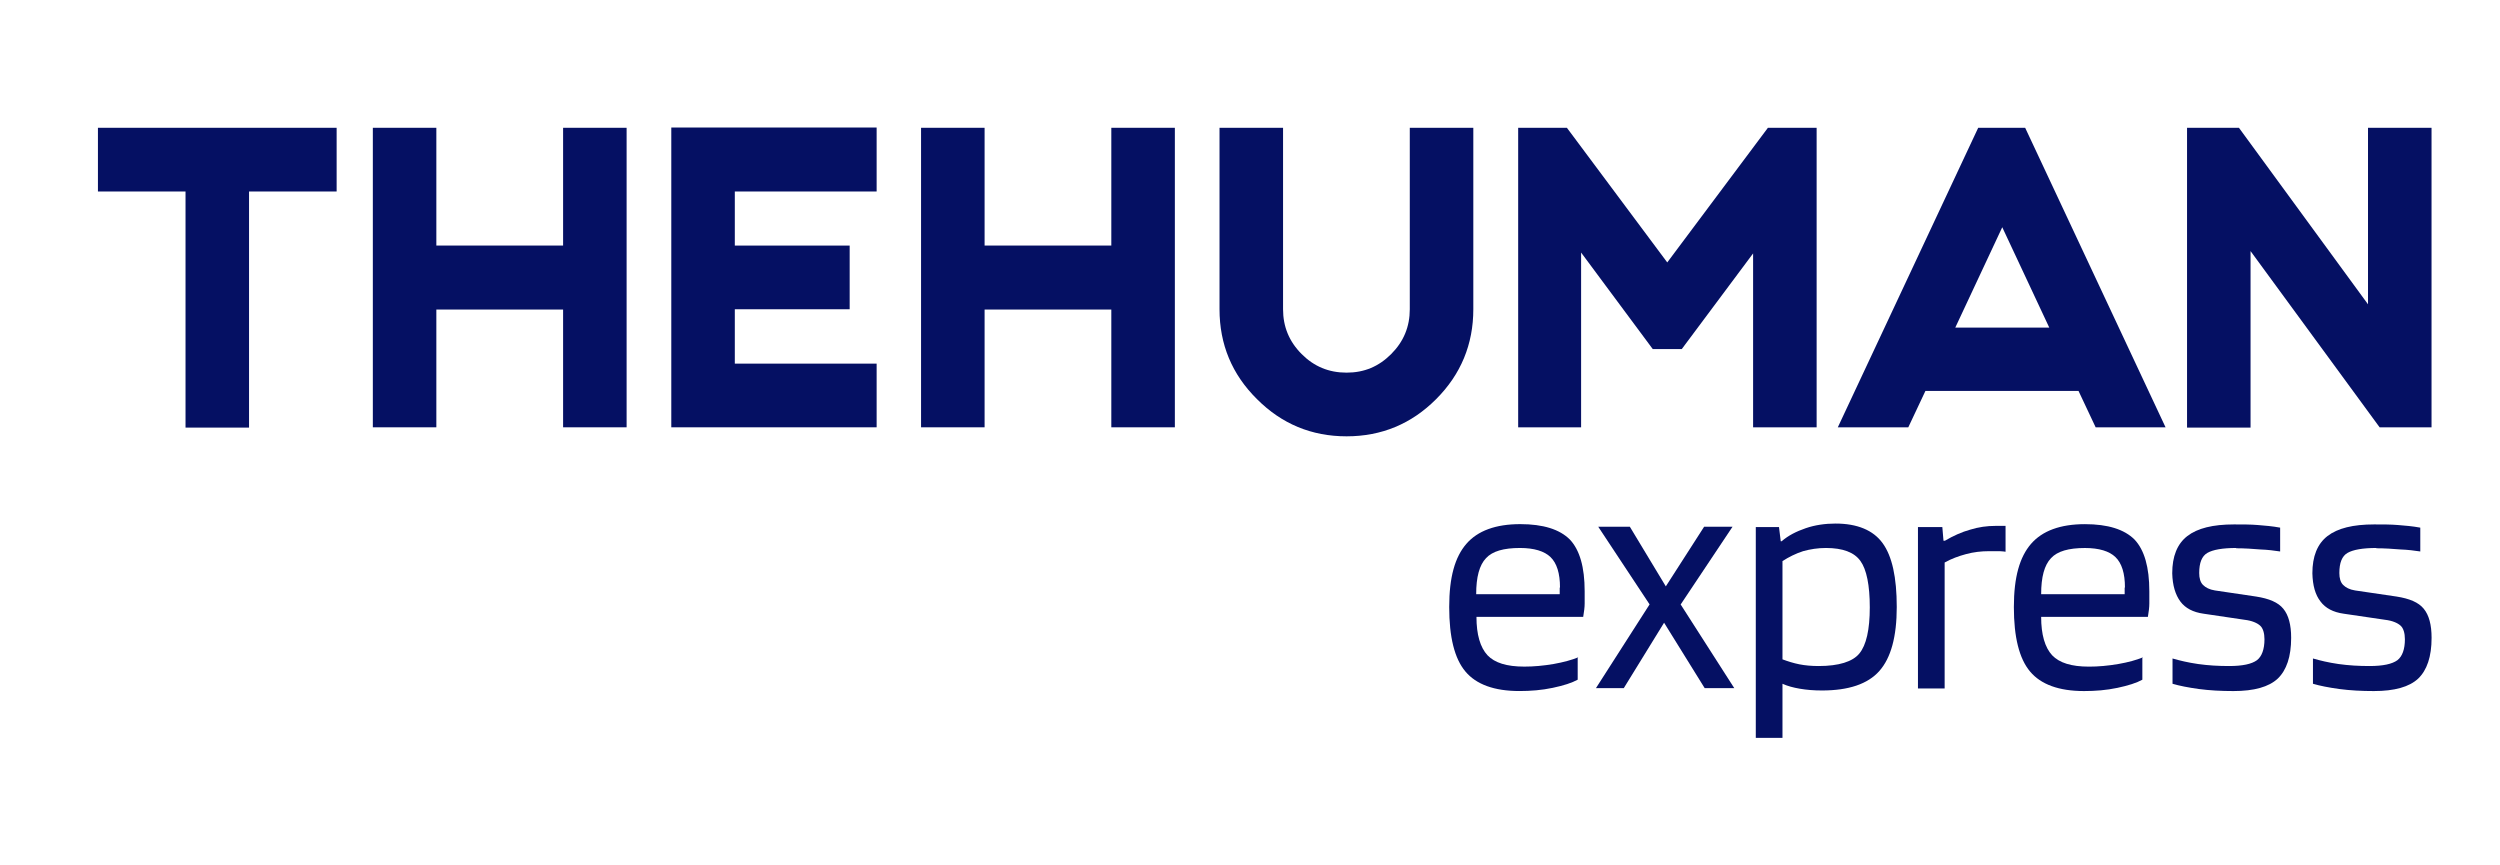
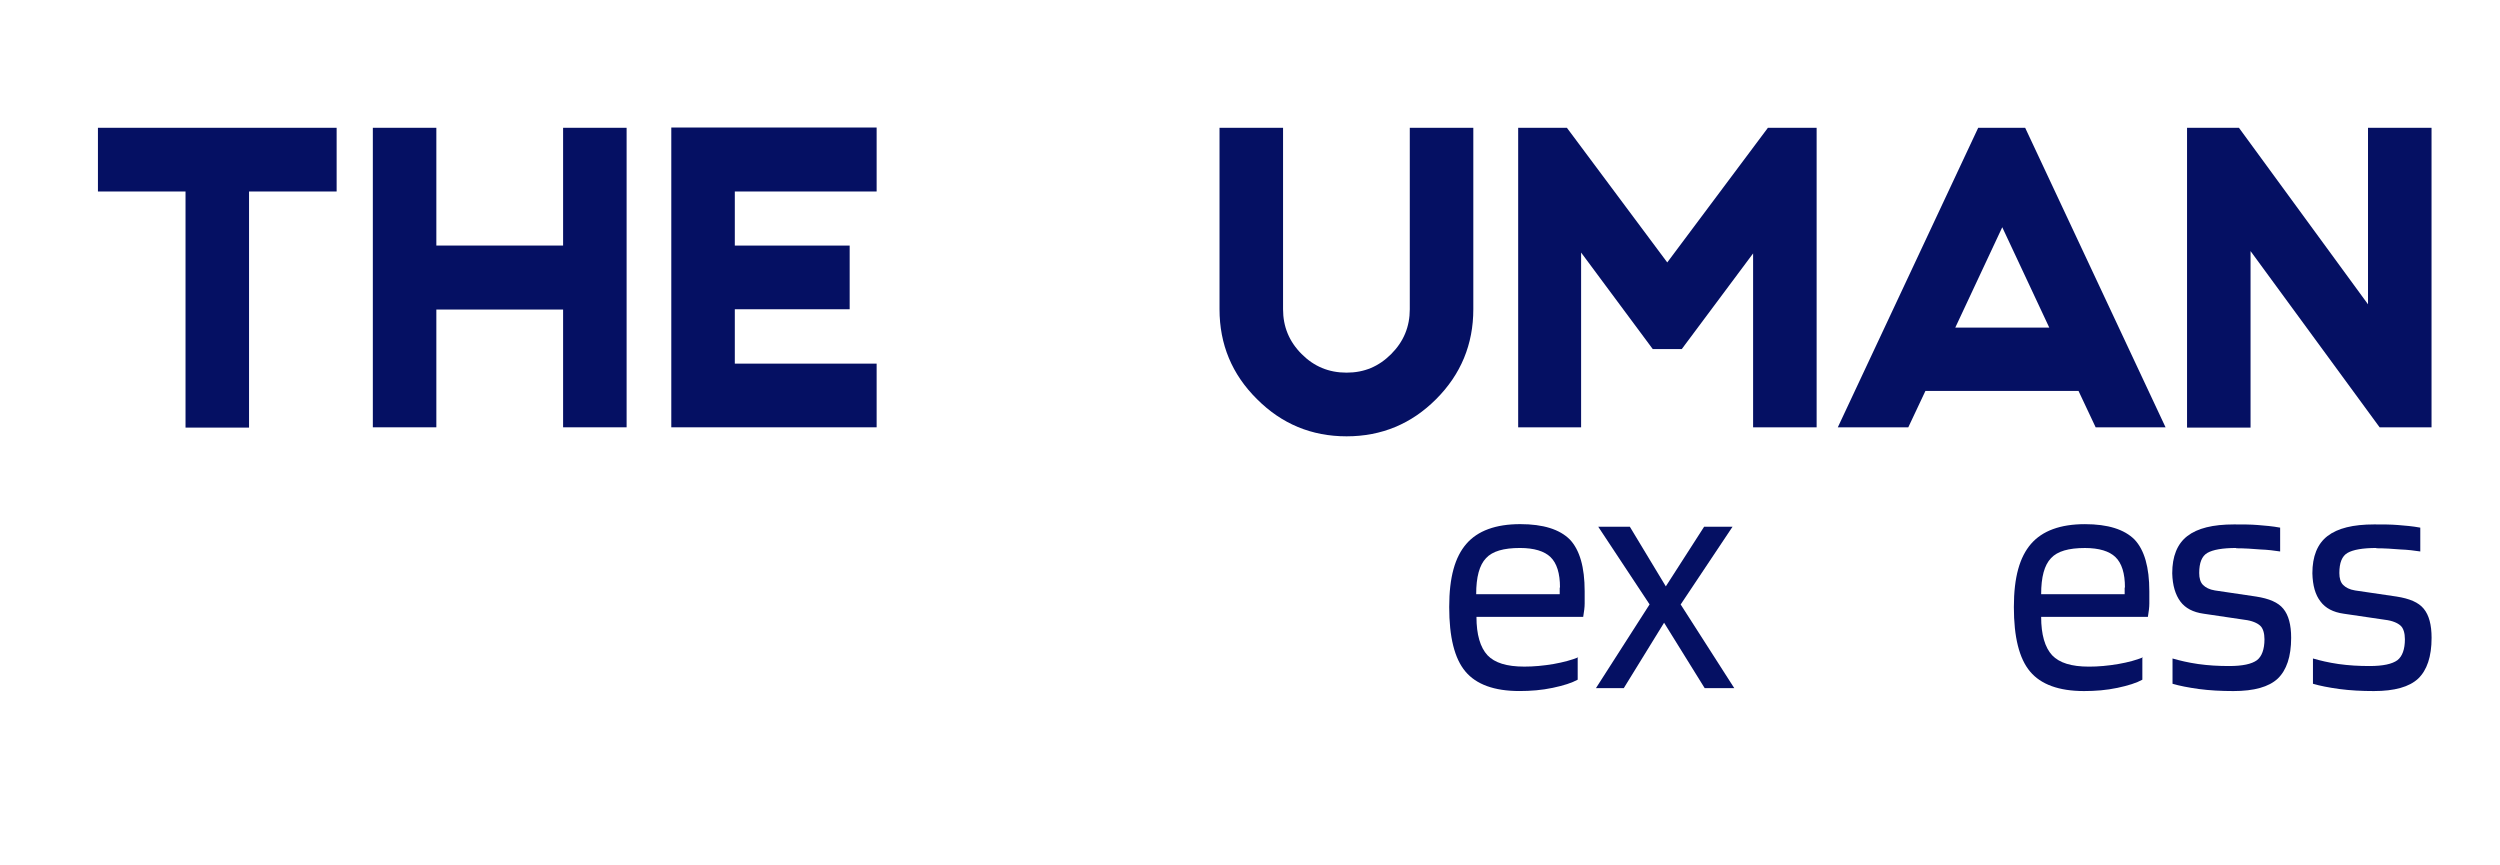
<svg xmlns="http://www.w3.org/2000/svg" width="104" height="36" viewBox="0 0 104 36" fill="none">
  <g id="Logo">
    <g id="Group">
      <path id="Vector" d="M65.632 27.332V28.275C65.391 28.408 65.053 28.517 64.594 28.614C64.136 28.711 63.678 28.747 63.207 28.747C62.157 28.747 61.409 28.469 60.963 27.937C60.504 27.392 60.287 26.497 60.287 25.251C60.287 24.005 60.528 23.171 60.999 22.626C61.469 22.082 62.218 21.804 63.243 21.804C64.196 21.804 64.884 22.021 65.306 22.445C65.717 22.88 65.922 23.594 65.922 24.598C65.922 24.779 65.922 24.949 65.922 25.106C65.922 25.263 65.897 25.445 65.861 25.663H61.421C61.421 26.4 61.578 26.933 61.88 27.259C62.181 27.574 62.676 27.731 63.412 27.731C63.798 27.731 64.208 27.695 64.631 27.622C65.041 27.549 65.391 27.453 65.656 27.344L65.632 27.332ZM64.896 24.441C64.896 23.848 64.763 23.425 64.498 23.171C64.245 22.929 63.822 22.796 63.231 22.796C62.555 22.796 62.085 22.929 61.819 23.219C61.542 23.509 61.409 24.005 61.409 24.719H64.884C64.884 24.719 64.884 24.659 64.884 24.586C64.884 24.513 64.884 24.465 64.884 24.441H64.896Z" fill="#051063" />
      <path id="Vector_2" d="M69.914 25.143L72.146 28.627H70.915L69.226 25.905L67.549 28.627H66.391L68.623 25.143L66.487 21.913H67.802L69.298 24.393L70.891 21.913H72.073L69.926 25.131L69.914 25.143Z" fill="#051063" />
-       <path id="Vector_3" d="M74.151 30.695H73.041V21.925H74.006L74.079 22.518H74.115C74.392 22.276 74.73 22.107 75.116 21.974C75.502 21.841 75.925 21.78 76.359 21.78C77.264 21.78 77.927 22.058 78.314 22.591C78.712 23.135 78.905 24.018 78.905 25.252C78.905 26.486 78.663 27.369 78.181 27.913C77.698 28.457 76.902 28.724 75.792 28.724C75.454 28.724 75.153 28.699 74.875 28.651C74.597 28.603 74.368 28.542 74.151 28.445V30.695ZM77.783 25.264C77.783 24.345 77.65 23.692 77.397 23.341C77.143 22.978 76.661 22.796 75.961 22.796C75.623 22.796 75.309 22.845 75.008 22.929C74.706 23.026 74.416 23.171 74.151 23.341V27.429C74.38 27.514 74.609 27.587 74.851 27.635C75.092 27.683 75.358 27.707 75.659 27.707C76.492 27.707 77.071 27.526 77.348 27.187C77.638 26.837 77.783 26.195 77.783 25.264Z" fill="#051063" />
-       <path id="Vector_4" d="M80.897 28.639H79.787V21.925H80.801L80.849 22.494H80.909C81.259 22.288 81.609 22.131 81.959 22.034C82.309 21.925 82.659 21.877 83.009 21.877H83.31C83.31 21.877 83.395 21.877 83.431 21.877V22.953C83.431 22.953 83.298 22.929 83.19 22.929C83.093 22.929 82.948 22.929 82.743 22.929C82.417 22.929 82.104 22.966 81.79 23.05C81.476 23.135 81.175 23.244 80.897 23.401V28.651V28.639Z" fill="#051063" />
      <path id="Vector_5" d="M89.122 27.333V28.276C88.881 28.409 88.543 28.518 88.085 28.615C87.626 28.712 87.168 28.748 86.697 28.748C85.647 28.748 84.899 28.47 84.453 27.938C83.995 27.393 83.777 26.498 83.777 25.252C83.777 24.006 84.019 23.172 84.489 22.627C84.96 22.083 85.708 21.805 86.733 21.805C87.687 21.805 88.374 22.022 88.797 22.446C89.207 22.881 89.412 23.595 89.412 24.599C89.412 24.78 89.412 24.95 89.412 25.107C89.412 25.264 89.388 25.446 89.352 25.663H84.912C84.912 26.401 85.068 26.933 85.37 27.26C85.672 27.575 86.166 27.732 86.902 27.732C87.288 27.732 87.699 27.696 88.121 27.623C88.543 27.55 88.881 27.454 89.147 27.345L89.122 27.333ZM88.398 24.442C88.398 23.849 88.266 23.426 88 23.172C87.747 22.93 87.325 22.797 86.733 22.797C86.058 22.797 85.587 22.93 85.322 23.22C85.044 23.51 84.912 24.006 84.912 24.72H88.386C88.386 24.72 88.386 24.659 88.386 24.587V24.442H88.398Z" fill="#051063" />
      <path id="Vector_6" d="M93.032 22.796C92.453 22.796 92.054 22.869 91.825 23.002C91.596 23.135 91.487 23.413 91.487 23.837C91.487 24.054 91.536 24.224 91.644 24.332C91.753 24.441 91.91 24.526 92.139 24.562L93.852 24.816C94.395 24.901 94.769 25.058 94.986 25.324C95.204 25.59 95.312 25.99 95.312 26.534C95.312 27.32 95.119 27.877 94.757 28.227C94.383 28.578 93.768 28.748 92.911 28.748C92.404 28.748 91.922 28.723 91.475 28.663C91.029 28.602 90.667 28.53 90.377 28.445V27.393C90.667 27.477 91.017 27.562 91.439 27.623C91.861 27.683 92.284 27.707 92.73 27.707C93.297 27.707 93.671 27.623 93.888 27.465C94.094 27.308 94.202 27.006 94.202 26.595C94.202 26.34 94.142 26.135 94.021 26.026C93.9 25.917 93.683 25.82 93.382 25.784L91.668 25.53C91.234 25.47 90.908 25.3 90.703 25.022C90.498 24.744 90.377 24.357 90.365 23.849C90.365 23.147 90.57 22.627 90.993 22.3C91.415 21.974 92.054 21.816 92.935 21.816C93.297 21.816 93.623 21.816 93.924 21.841C94.226 21.865 94.528 21.889 94.854 21.95V22.941C94.612 22.905 94.347 22.869 94.021 22.857C93.719 22.832 93.382 22.808 93.02 22.808L93.032 22.796Z" fill="#051063" />
      <path id="Vector_7" d="M98.862 22.796C98.283 22.796 97.885 22.869 97.655 23.002C97.426 23.135 97.317 23.413 97.317 23.837C97.317 24.054 97.366 24.224 97.474 24.332C97.583 24.441 97.74 24.526 97.969 24.562L99.694 24.816C100.237 24.901 100.611 25.058 100.828 25.324C101.046 25.59 101.154 25.99 101.154 26.534C101.154 27.32 100.961 27.877 100.599 28.227C100.225 28.578 99.61 28.748 98.753 28.748C98.246 28.748 97.764 28.723 97.317 28.663C96.871 28.602 96.509 28.53 96.219 28.445V27.393C96.509 27.477 96.859 27.562 97.281 27.623C97.704 27.683 98.126 27.707 98.572 27.707C99.139 27.707 99.513 27.623 99.731 27.465C99.936 27.308 100.044 27.006 100.044 26.595C100.044 26.34 99.984 26.135 99.863 26.026C99.743 25.917 99.525 25.82 99.224 25.784L97.498 25.53C97.064 25.47 96.738 25.3 96.533 25.022C96.316 24.744 96.207 24.357 96.195 23.849C96.195 23.147 96.4 22.627 96.823 22.3C97.245 21.974 97.885 21.816 98.765 21.816C99.127 21.816 99.453 21.816 99.755 21.841C100.056 21.865 100.358 21.889 100.684 21.95V22.941C100.442 22.905 100.177 22.869 99.851 22.857C99.549 22.832 99.212 22.808 98.85 22.808L98.862 22.796Z" fill="#051063" />
    </g>
    <g id="Group_2">
      <path id="Vector_8" d="M14.004 5.316V7.966H10.36V17.788H7.718V7.966H4.074V5.316H14.004Z" fill="#051063" />
      <path id="Vector_9" d="M15.51 5.316H18.152V10.215H23.425V5.316H26.067V17.776H23.425V12.877H18.152V17.776H15.51V5.316Z" fill="#051063" />
      <path id="Vector_10" d="M36.468 5.317V7.966H30.568V10.216H35.346V12.865H30.568V15.127H36.468V17.776H27.926V5.305H36.468V5.317Z" fill="#051063" />
-       <path id="Vector_11" d="M38.316 5.316H40.959V10.215H46.231V5.316H48.874V17.776H46.231V12.877H40.959V17.776H38.316V5.316Z" fill="#051063" />
      <path id="Vector_12" d="M50.732 12.864V5.316H53.375V12.864C53.375 13.59 53.628 14.207 54.147 14.727C54.666 15.248 55.281 15.502 56.017 15.502C56.753 15.502 57.356 15.248 57.875 14.727C58.394 14.207 58.647 13.59 58.647 12.864V5.316H61.29V12.864C61.29 14.328 60.771 15.574 59.745 16.602C58.72 17.631 57.477 18.151 56.017 18.151C54.557 18.151 53.314 17.631 52.289 16.602C51.251 15.574 50.732 14.328 50.732 12.864Z" fill="#051063" />
      <path id="Vector_13" d="M65.183 5.316L69.358 10.917L73.545 5.316H75.572V17.776H72.929V10.542L69.961 14.522H68.755L65.774 10.506V17.776H63.156V5.316H65.195H65.183Z" fill="#051063" />
      <path id="Vector_14" d="M86.48 16.264H80.097L79.385 17.776H76.453L82.293 5.316H84.247L90.087 17.776H87.179L86.467 16.264H86.48ZM85.249 13.627L83.294 9.453L81.34 13.627H85.249Z" fill="#051063" />
      <path id="Vector_15" d="M93.623 10.445V17.788H90.981V5.316H93.14L98.509 12.659V5.316H101.152V17.776H98.992L93.623 10.445Z" fill="#051063" />
    </g>
  </g>
</svg>